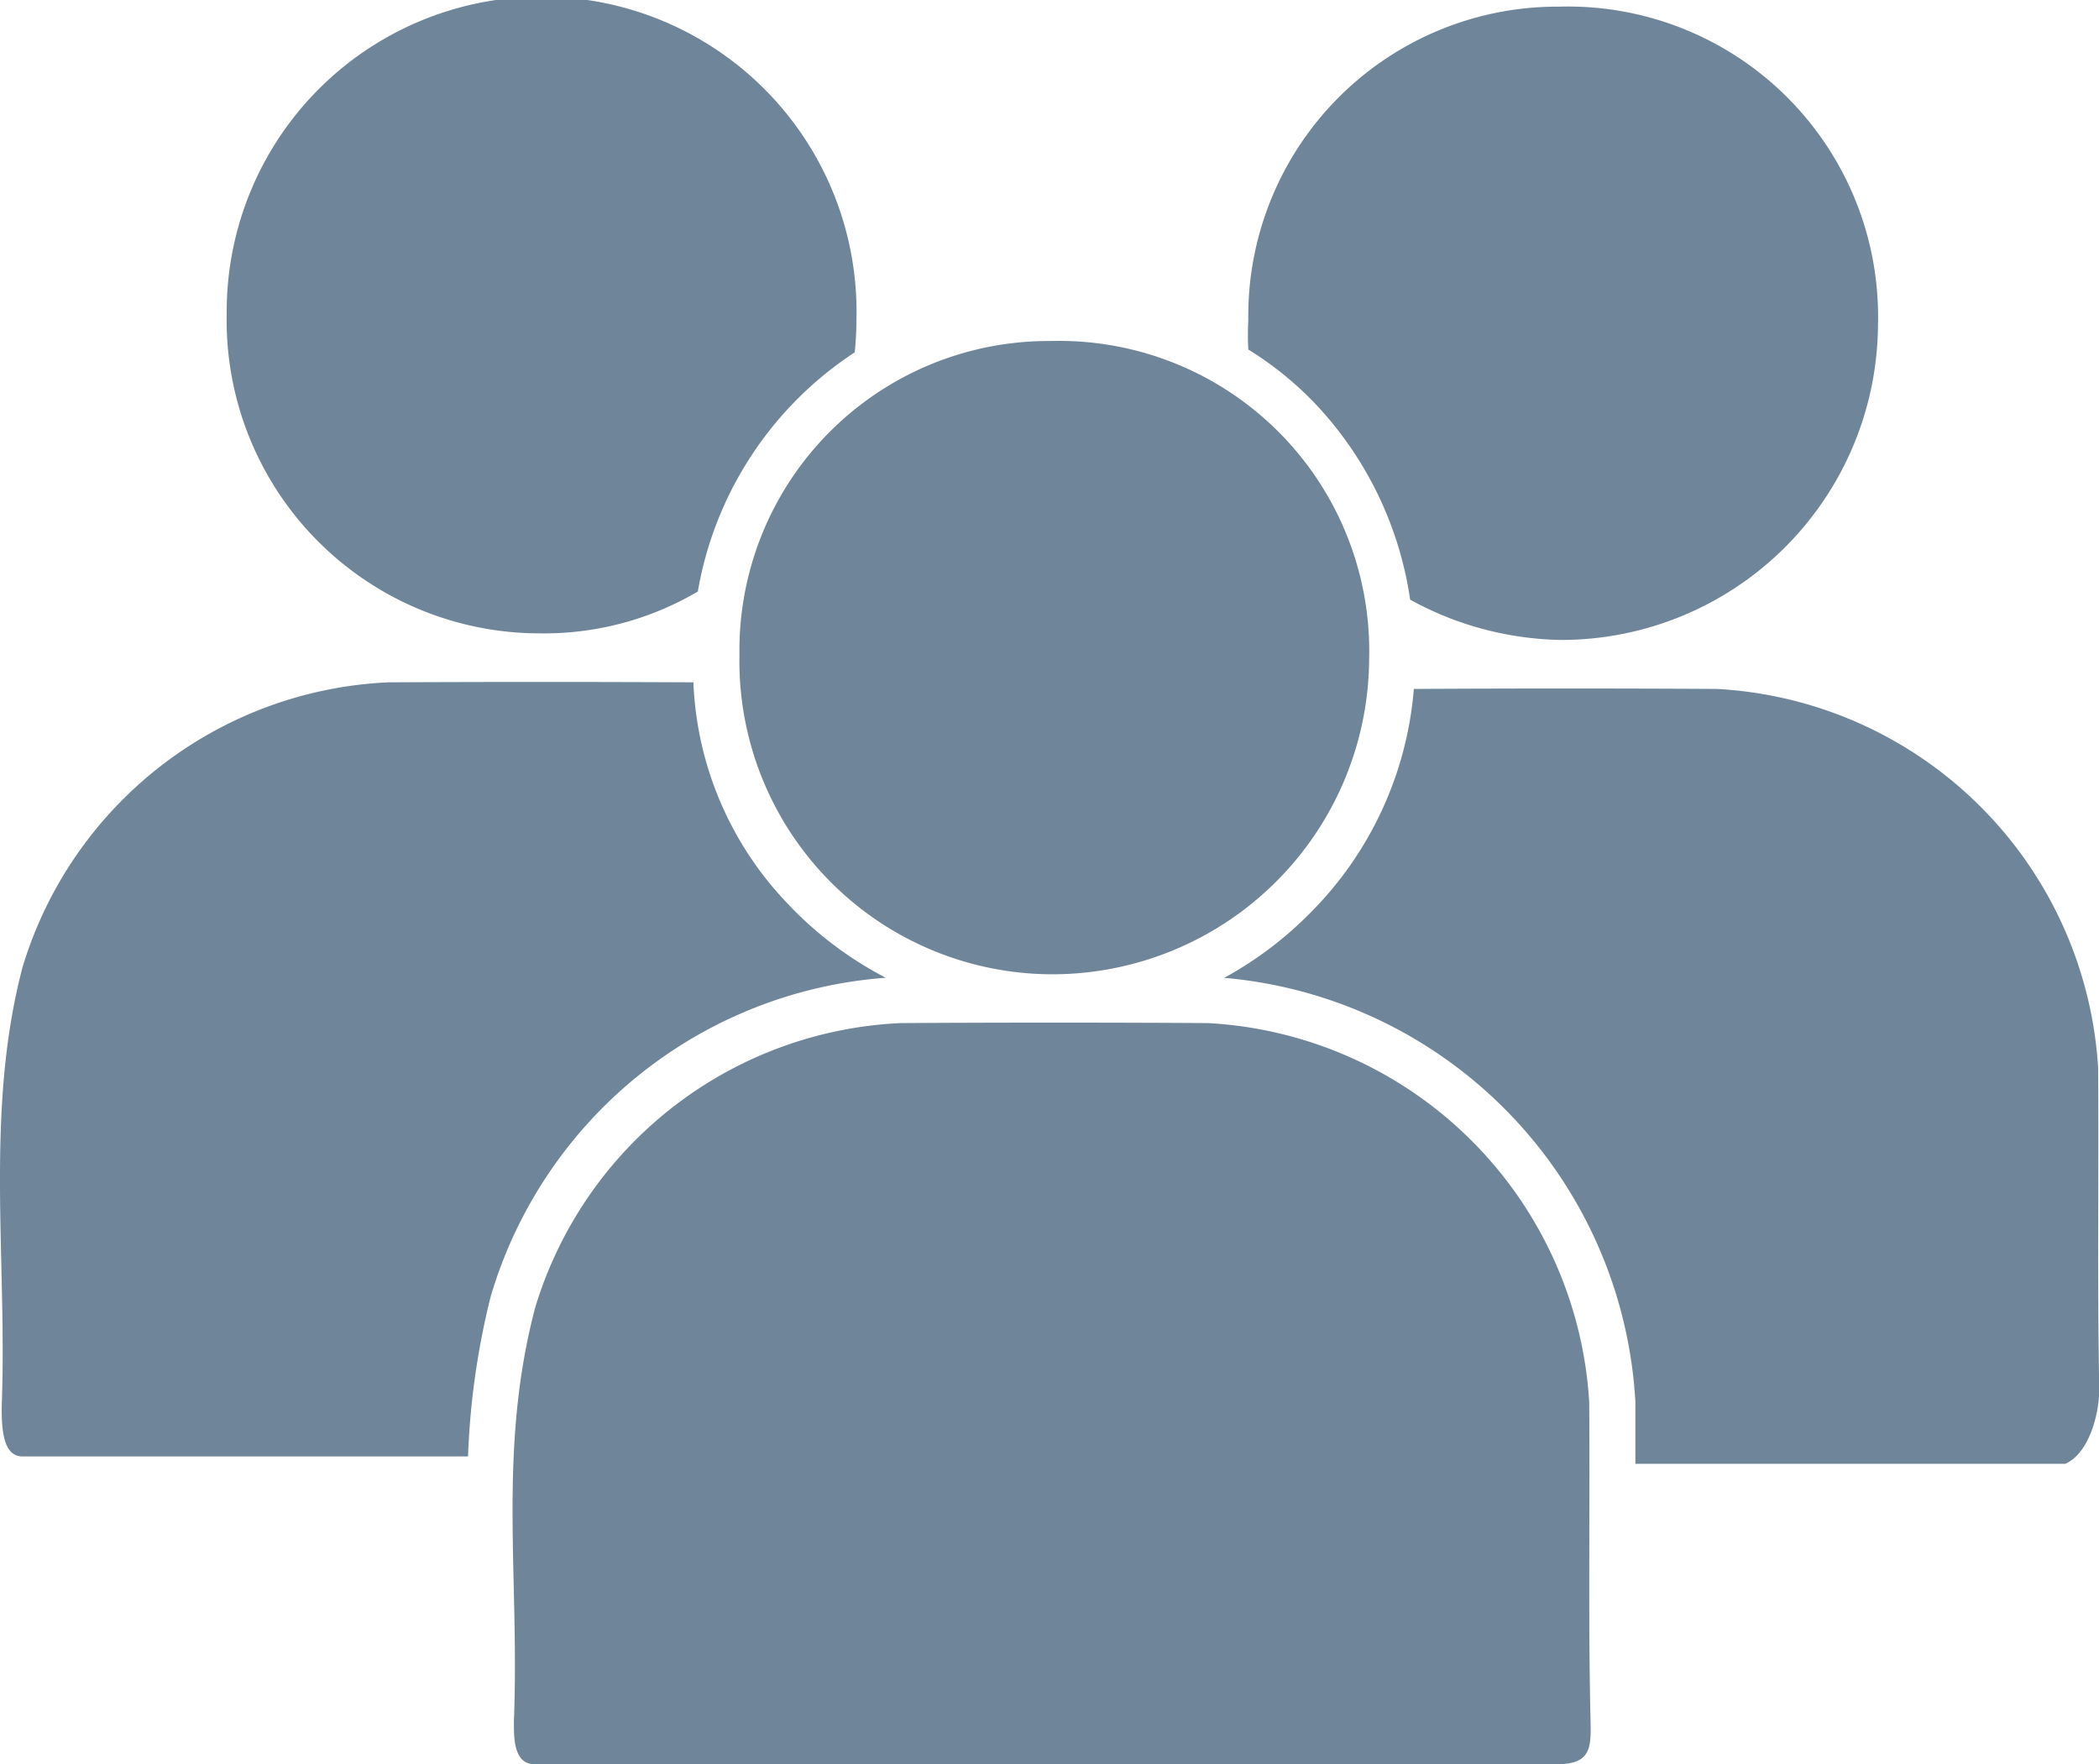
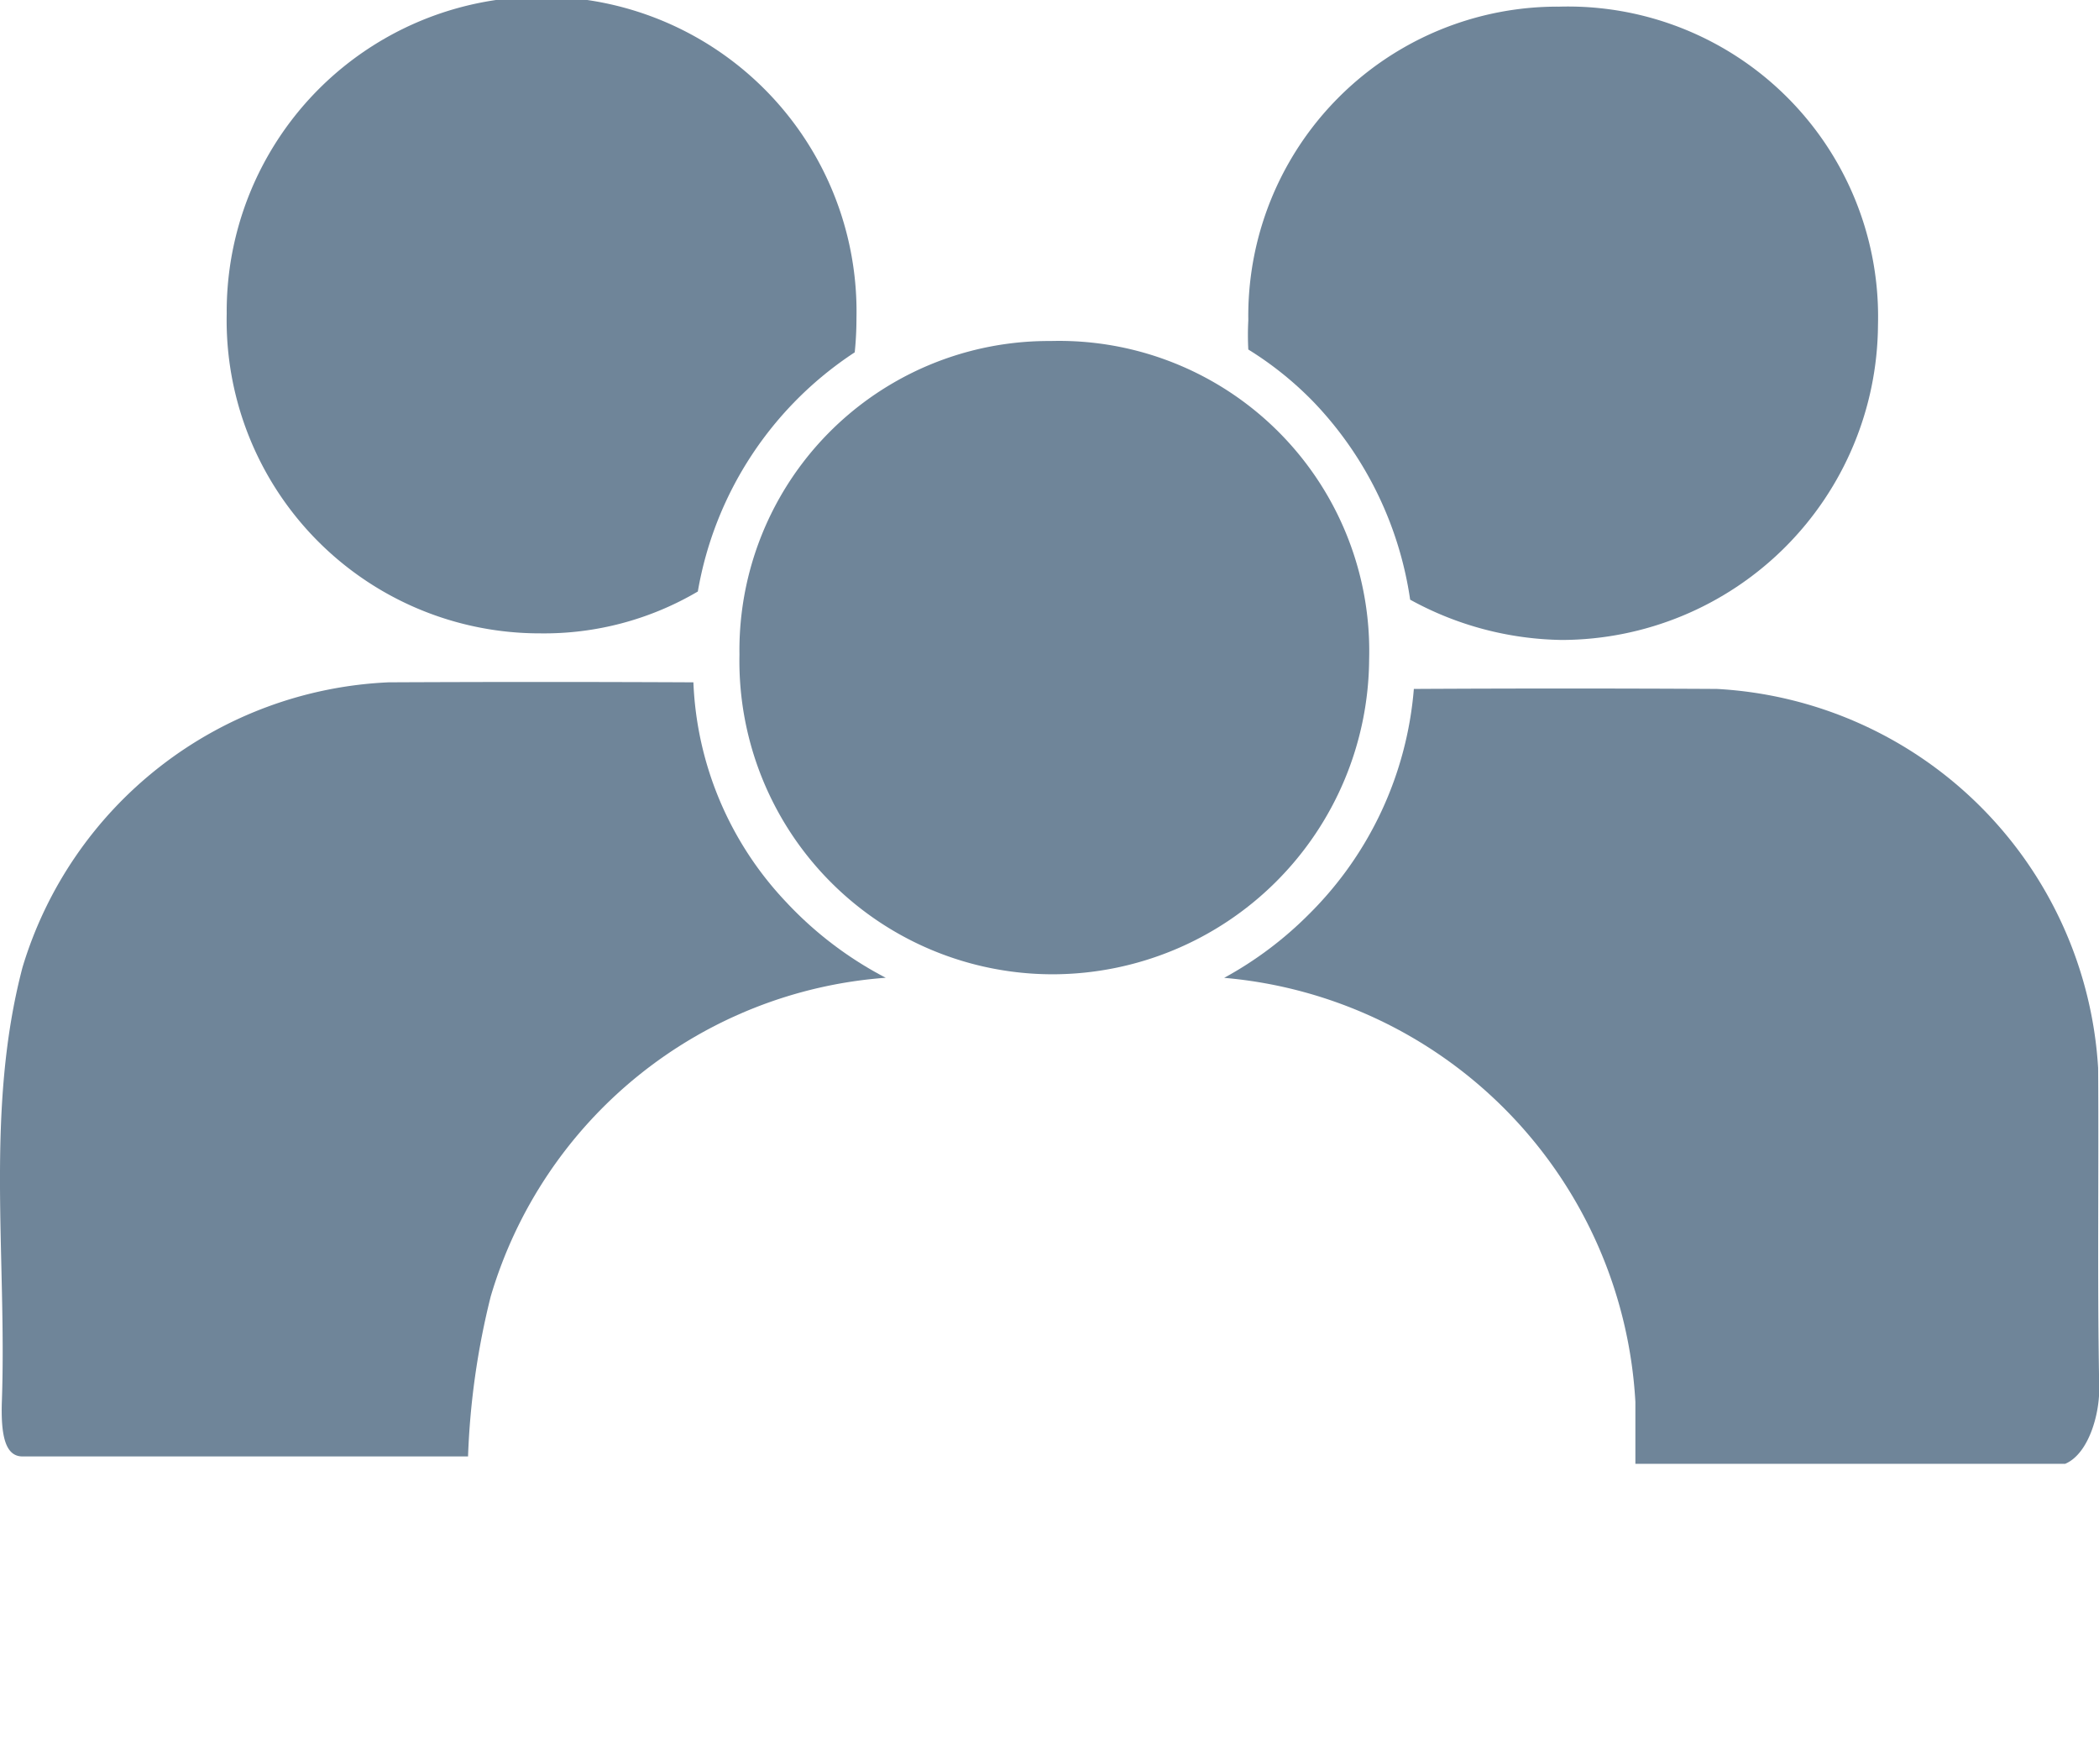
<svg xmlns="http://www.w3.org/2000/svg" width="48.349" height="40.632" viewBox="0 0 48.349 40.632">
  <g id="Layer_2" data-name="Layer 2" transform="translate(-0.005 0.001)">
    <g id="Layer_1" data-name="Layer 1" transform="translate(0.005 -0.001)">
      <path id="Path_4" data-name="Path 4" d="M32.814,13.624a8.258,8.258,0,0,1,3.614-5.509,7.6,7.6,0,0,0,.04-.776,7.254,7.254,0,1,0-14.506-.112,7.212,7.212,0,0,0,7.221,7.361,6.976,6.976,0,0,0,3.631-.964Z" transform="translate(-16.74 0.001)" fill="#6f8599" fill-rule="evenodd" />
      <path id="Path_5" data-name="Path 5" d="M11.308,80.31a10.276,10.276,0,0,1,9.1-7.342,8.482,8.482,0,0,1-2.294-1.743,7.807,7.807,0,0,1-2.137-5.062q-3.512-.017-7.021,0A9.234,9.234,0,0,0,.524,72.726C-.341,76.017.163,79.375.049,82.7c-.031.841.088,1.294.475,1.294H10.786A17.7,17.7,0,0,1,11.308,80.31Z" transform="translate(-0.005 -50.446)" fill="#6f8599" fill-rule="evenodd" />
      <path id="Path_6" data-name="Path 6" d="M128.238.64a7.123,7.123,0,0,0-7.166,7.226,6.34,6.34,0,0,0,0,.672,7.817,7.817,0,0,1,1.524,1.23A8.311,8.311,0,0,1,124.8,14.3a7.453,7.453,0,0,0,3.493.928,7.3,7.3,0,0,0,7.283-7.252A7.144,7.144,0,0,0,128.238.64Z" transform="translate(-92.318 -0.487)" fill="#6f8599" fill-rule="evenodd" />
-       <path id="Path_7" data-name="Path 7" d="M74.526,107.927A9.3,9.3,0,0,0,65.74,99.2q-3.533-.021-7.066,0a9.233,9.233,0,0,0-8.429,6.563c-.864,3.289-.356,6.174-.487,9.5,0,.332-.031,1.009.475,1.009H73.773c.786,0,.8-.361.784-1.009C74.5,112.823,74.547,110.379,74.526,107.927Z" transform="translate(-37.92 -75.634)" fill="#6f8599" fill-rule="evenodd" />
      <path id="Path_8" data-name="Path 8" d="M138.883,75.53A9.306,9.306,0,0,0,130.1,66.8q-3.488-.019-6.979,0a8.242,8.242,0,0,1-2.41,5.183,8.491,8.491,0,0,1-1.959,1.472,10.386,10.386,0,0,1,9.472,9.769v1.425h9.9c.534-.226.8-1.135.784-1.783C138.862,80.417,138.9,77.974,138.883,75.53Z" transform="translate(-90.554 -50.931)" fill="#6f8599" fill-rule="evenodd" />
      <path id="Path_9" data-name="Path 9" d="M78.87,33.08a7.123,7.123,0,0,0-7.164,7.226,7.216,7.216,0,0,0,7.221,7.361,7.3,7.3,0,0,0,7.283-7.252A7.144,7.144,0,0,0,78.87,33.08Z" transform="translate(-54.673 -25.225)" fill="#6f8599" fill-rule="evenodd" />
    </g>
  </g>
</svg>